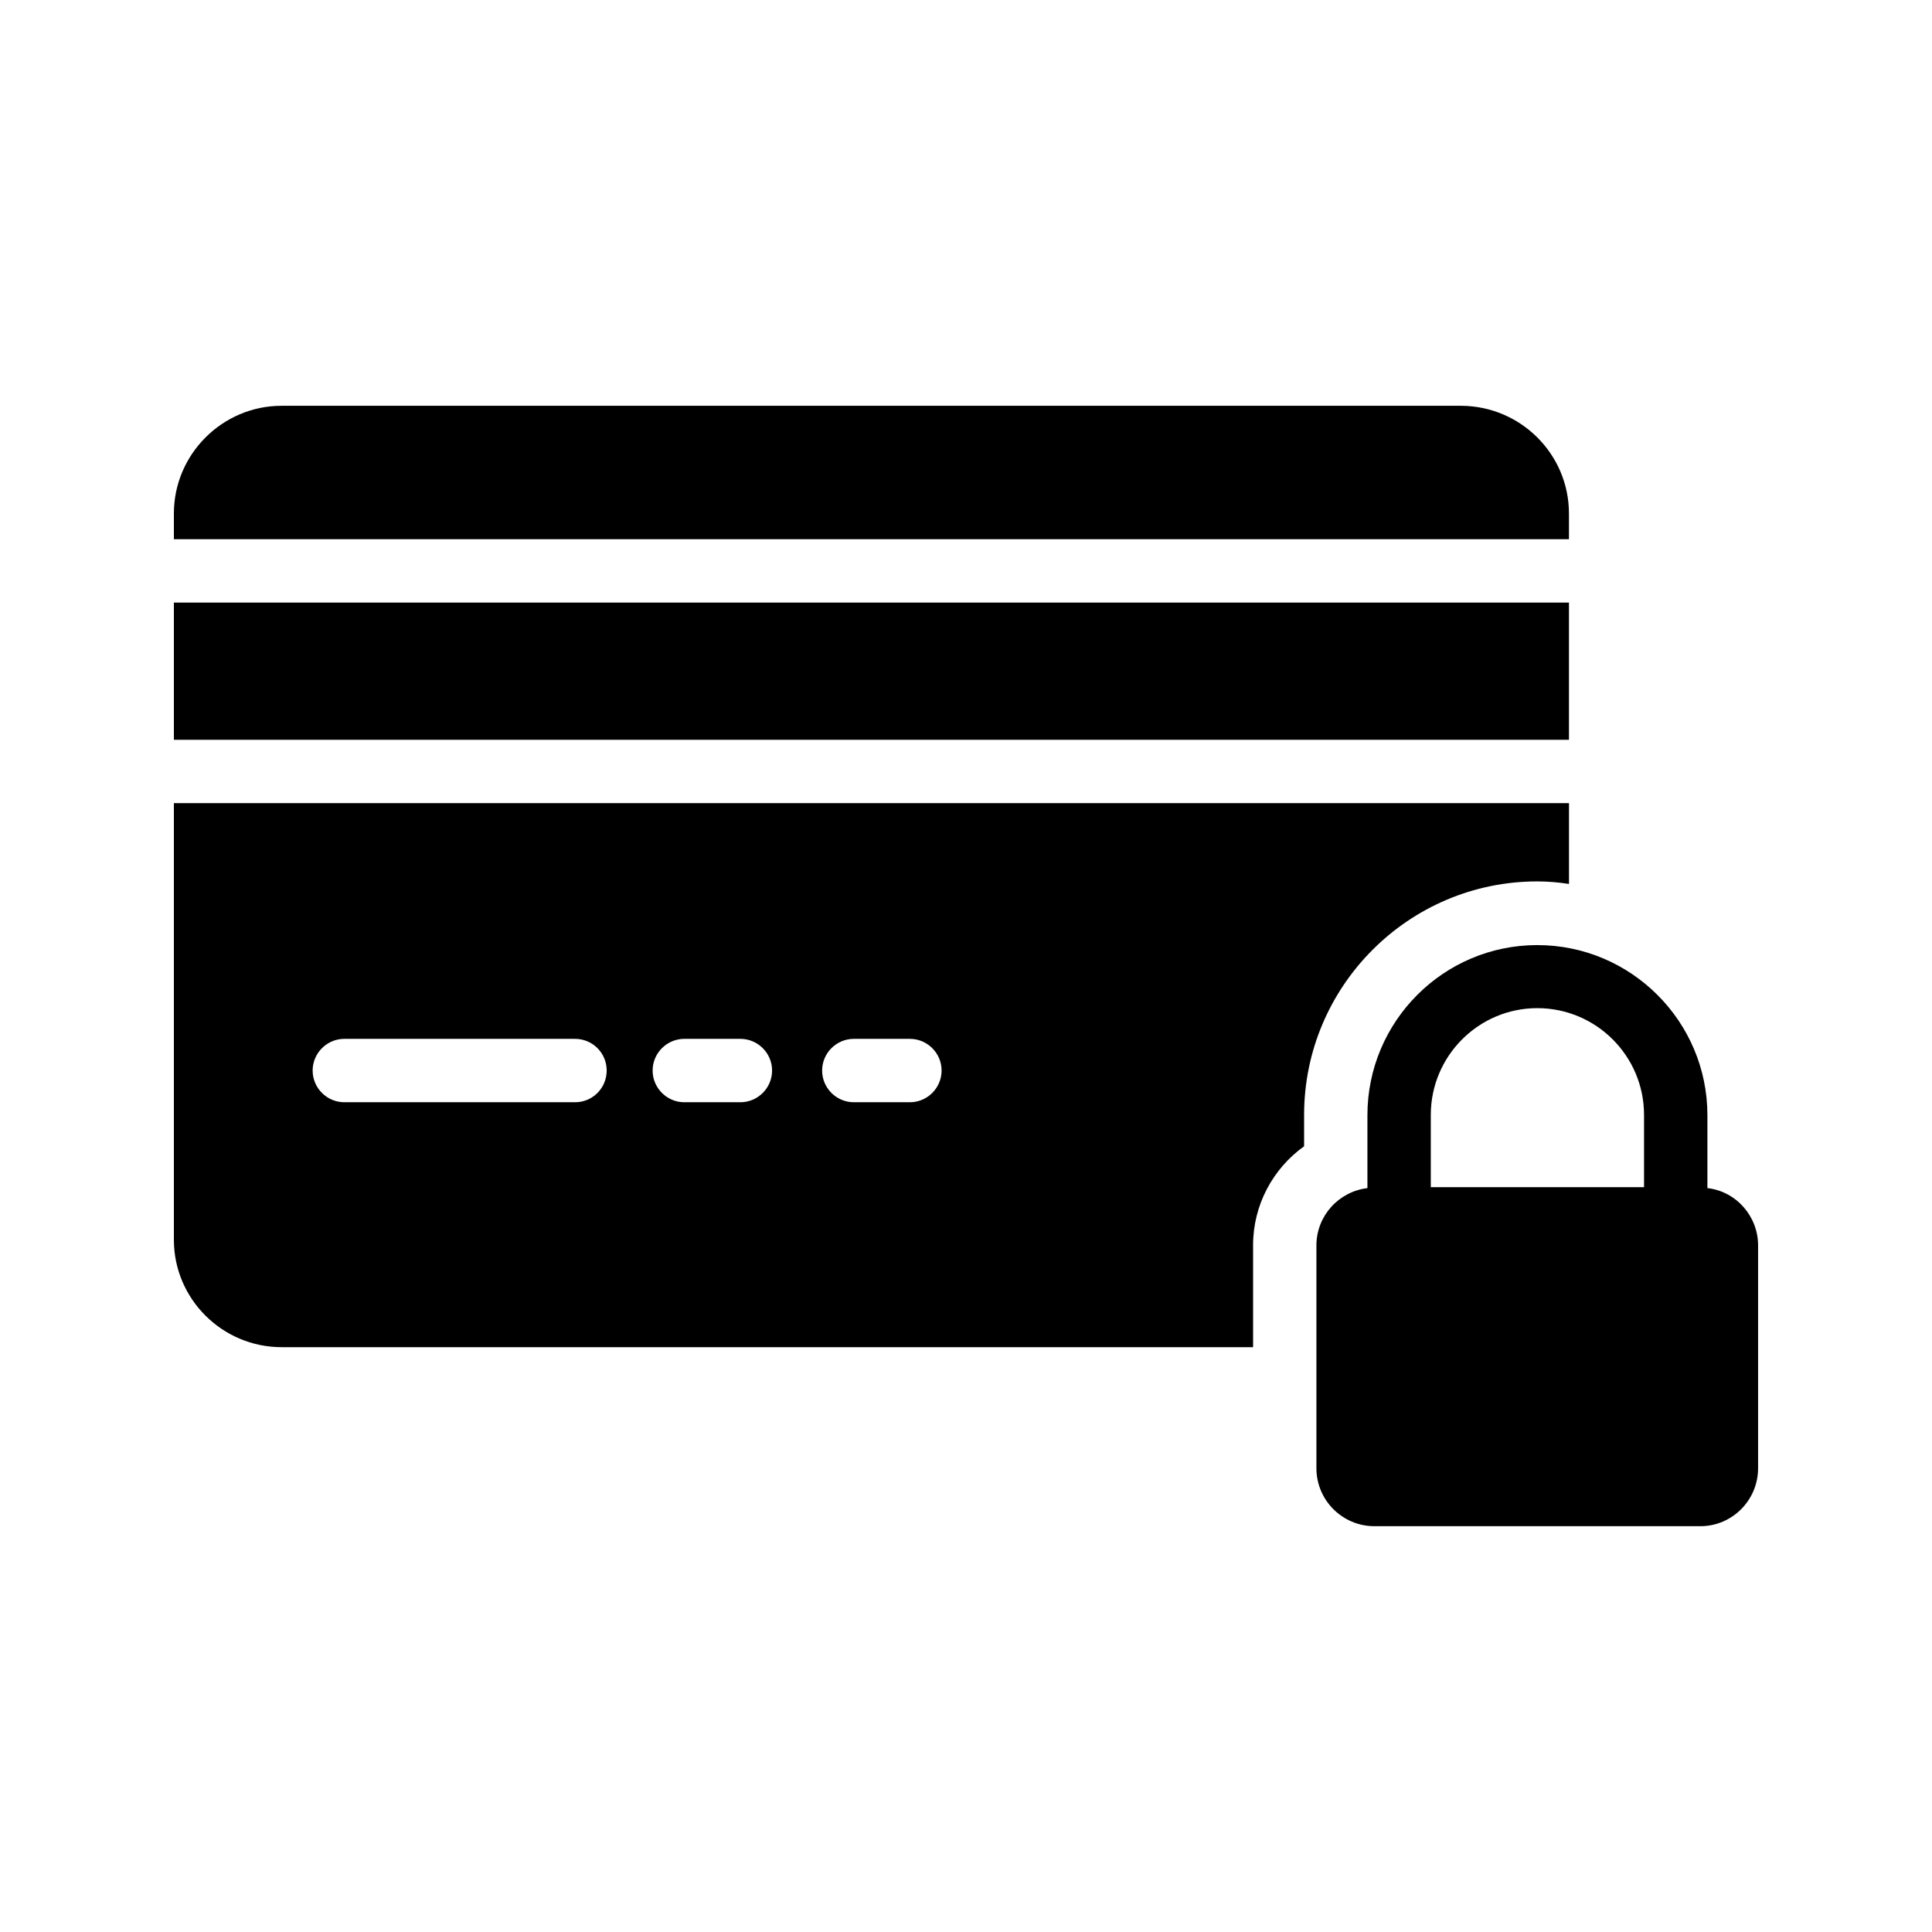
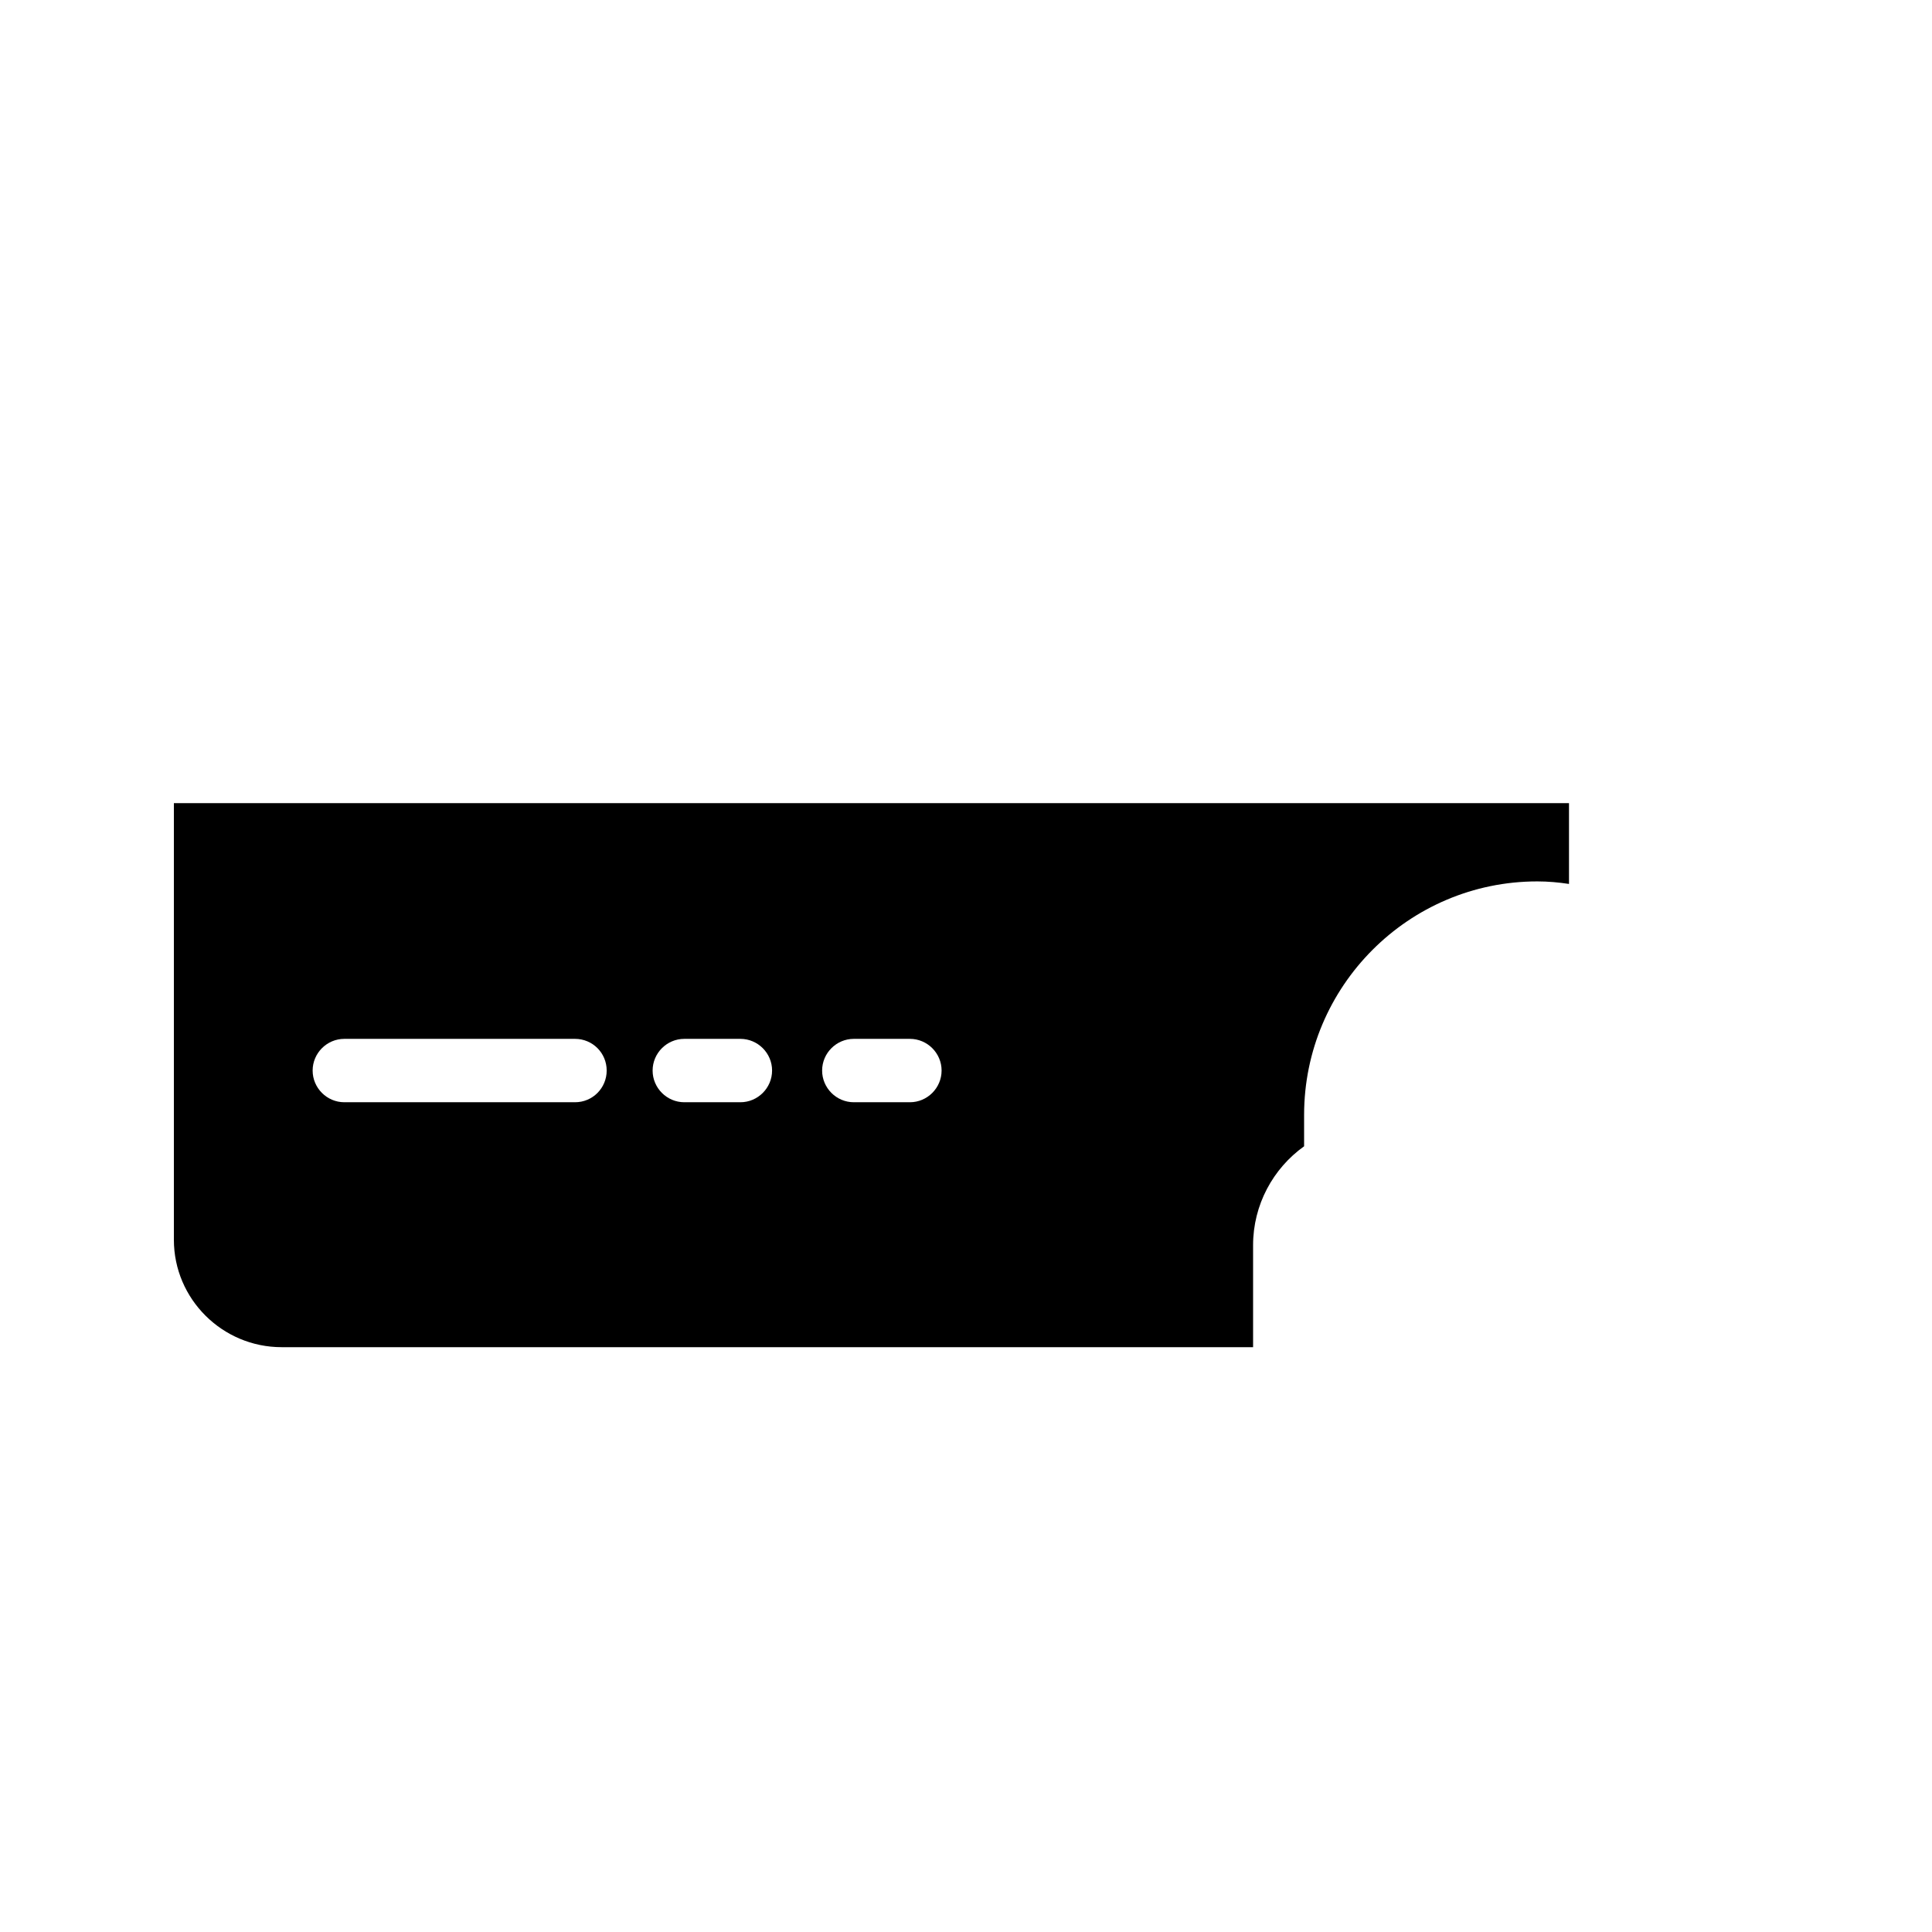
<svg xmlns="http://www.w3.org/2000/svg" fill="#000000" width="800px" height="800px" version="1.1" viewBox="144 144 512 512">
  <g>
-     <path d="m559.79 280.09v6.801h-369.71v-6.801c0-15.703 12.848-28.551 28.551-28.551h312.61c15.785 0.082 28.547 12.848 28.547 28.551z" />
-     <path d="m190.08 303.69h369.71v36.359h-369.71z" />
    <path d="m190.08 356.84v115.71c0 15.703 12.848 28.465 28.551 28.465h257.45v-27.039c0-10.664 5.289-20.32 13.52-26.199v-8.312c0-34.09 27.711-61.883 61.801-61.883 2.856 0 5.625 0.25 8.398 0.672v-21.41zm106.3 79.266h-61.129c-4.617 0-8.398-3.777-8.398-8.398 0-4.617 3.777-8.398 8.398-8.398h61.129c4.703 0 8.398 3.777 8.398 8.398-0.004 4.621-3.699 8.398-8.398 8.398zm43.832 0h-14.863c-4.617 0-8.398-3.777-8.398-8.398 0-4.617 3.777-8.398 8.398-8.398h14.863c4.617 0 8.398 3.777 8.398 8.398-0.004 4.621-3.781 8.398-8.398 8.398zm44.922 0h-14.863c-4.617 0-8.398-3.777-8.398-8.398 0-4.617 3.777-8.398 8.398-8.398h14.863c4.617 0 8.398 3.777 8.398 8.398-0.004 4.621-3.781 8.398-8.398 8.398z" />
-     <path d="m596.48 458.86v-19.312c0-24.855-20.238-45.09-45.09-45.09-24.855 0-45.008 20.238-45.008 45.09v19.312c-7.641 0.922-13.52 7.391-13.52 15.199v59.031c0 8.48 6.887 15.367 15.367 15.367h86.402c8.398 0 15.281-6.887 15.281-15.367v-59.031c0-7.809-5.875-14.359-13.434-15.199zm-16.793-0.25h-56.512v-19.145c0-15.617 12.68-28.297 28.215-28.297 15.617 0 28.297 12.68 28.297 28.297z" />
  </g>
</svg>